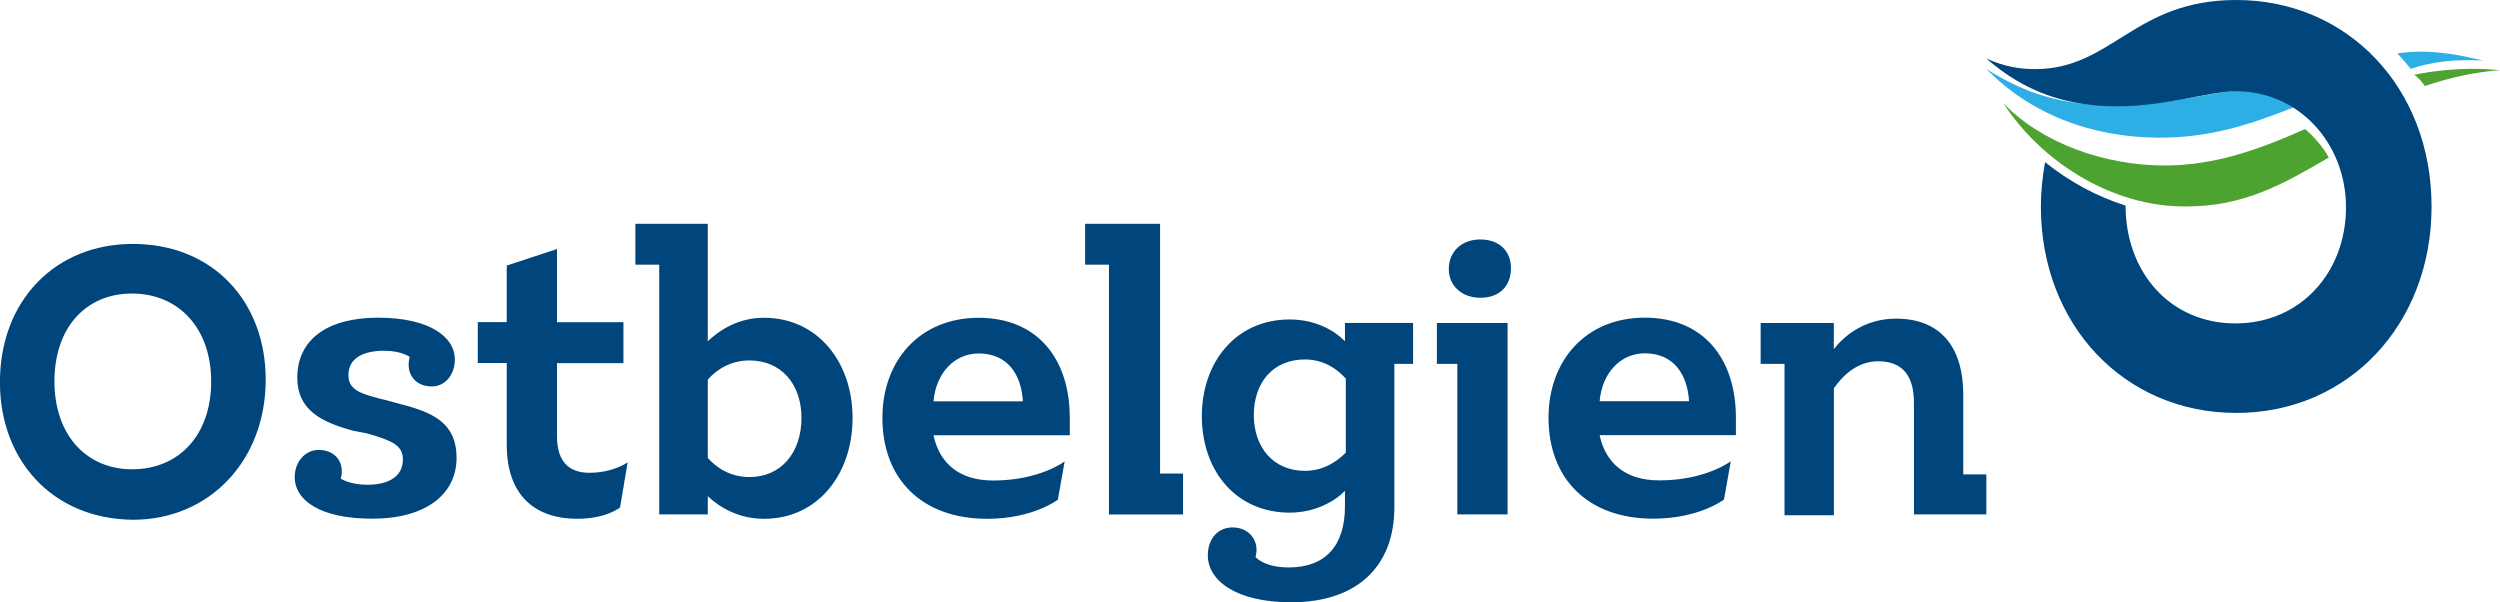
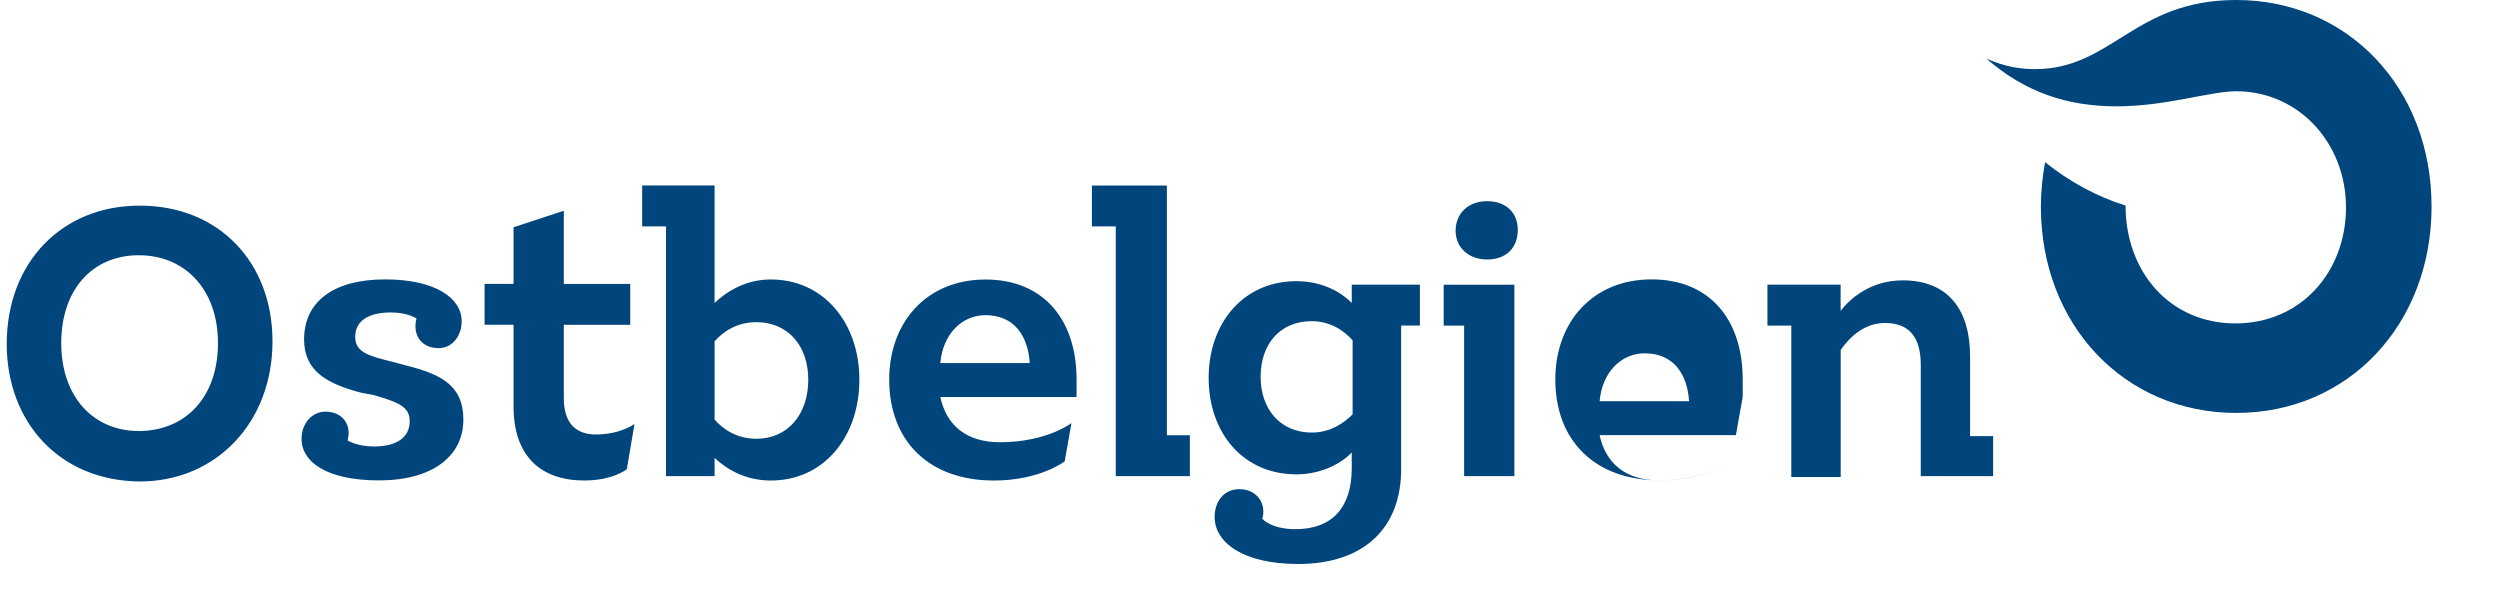
<svg xmlns="http://www.w3.org/2000/svg" width="137px" height="33px" viewBox="0 0 137 33" version="1.1">
  <g fill="none" fill-rule="nonzero">
    <g fill="#2dafe6">
-       <path d="m118.38 7.543c2.647 0 4.764-.652 7.362-1.676-.914-.559-1.973-.885-3.03-.885-1.396 0-3.657.792-6.881.792-2.599 0-4.764-.559-6.978-2 2.358 2.421 5.678 3.771 9.528 3.771" />
-       <path d="m136.06 3.322c-1.23-.314-2.369-.494-3.416-.494-.41 0-.865.045-1.275.09.228.269.501.539.729.853 1.23-.404 2.551-.539 3.963-.449" />
-     </g>
+       </g>
    <g fill="#4da32f">
-       <path d="m109.79 5.657c2.089 2.194 5.571 3.413 8.822 3.413 2.739 0 5.2-.878 7.707-1.999.511.439.975.975 1.3 1.56-2.507 1.463-4.643 2.682-7.8 2.682-4.132.049-8.03-2.536-10.03-5.656" />
-       <path d="m132.88 4.714c-.144-.218-.335-.435-.575-.616 1.053-.218 2.154-.326 3.303-.326.431 0 .91.036 1.388.073-1.388.109-2.729.399-4.117.87" />
-     </g>
+       </g>
    <g fill="#00457c">
-       <path d="m92.56 21.985c-.093-1.478-.84-2.623-2.427-2.623-1.307 0-2.334 1.049-2.474 2.623h4.901m2.567 1.86h-7.468c.327 1.526 1.4 2.48 3.267 2.48 2.567 0 3.921-1.049 3.921-1.049l-.373 2.098c0 0-1.354 1.049-3.874 1.049-3.594 0-5.741-2.193-5.741-5.531 0-3.147 2.054-5.484 5.274-5.484 3.221 0 4.994 2.241 4.994 5.484v.954m-78.976 2.289c0-.811.56-1.478 1.307-1.478.98 0 1.447.763 1.214 1.574 0 0 .513.334 1.447.334 1.214 0 1.96-.477 1.96-1.383 0-.811-.653-1.049-1.96-1.431l-.747-.143c-1.774-.477-3.081-1.144-3.081-2.909 0-2.05 1.587-3.29 4.434-3.29 2.801 0 4.201 1.049 4.201 2.289 0 .811-.513 1.478-1.26 1.478-.98 0-1.447-.763-1.214-1.621 0 0-.467-.334-1.4-.334-1.26 0-1.96.477-1.96 1.335 0 .858.747 1.049 2.1 1.383l.7.191c1.914.477 3.127 1.097 3.127 2.956 0 2-1.68 3.338-4.621 3.338-2.847 0-4.248-1-4.248-2.289m57.6-1.335v-4.053c-.467-.525-1.214-1.049-2.24-1.049-1.727 0-2.801 1.24-2.801 3.052 0 1.764 1.074 3.052 2.801 3.052 1.027 0 1.774-.525 2.24-1m3.734-4.864h-1.074v7.868c0 3.243-2.054 5.198-5.648 5.198-3.034 0-4.574-1.192-4.574-2.575 0-.858.513-1.526 1.354-1.526.98 0 1.494.811 1.26 1.621 0 0 .467.572 1.82.572 2.01 0 3.081-1.192 3.081-3.338v-.858c-.56.572-1.634 1.192-3.034 1.192-2.894 0-4.808-2.241-4.808-5.293 0-2.956 1.867-5.293 4.808-5.293 1.447 0 2.474.62 3.034 1.192v-1h3.734v2.241h.047m31.367 6.01v2.241h-3.967v-6.104c0-1.478-.607-2.289-1.96-2.289-1.167 0-1.96.811-2.427 1.478v6.962h-2.707v-8.297h-1.307v-2.241h4.01v1.431c.56-.715 1.68-1.669 3.407-1.669 2.567 0 3.687 1.717 3.687 4.149v4.387h1.26v-.048m-29.453-11.206c0-.954.7-1.621 1.727-1.621 1.027 0 1.68.62 1.68 1.574 0 .954-.607 1.621-1.68 1.621-1.027 0-1.727-.668-1.727-1.574m3.221 13.447h-2.754v-8.249h-1.12v-2.241h3.874v10.491m-17.784-2.241v2.241h-4.061v-13.686h-1.307v-2.241h4.108v13.686h1.26m-8.775-3.958c-.093-1.478-.84-2.623-2.427-2.623-1.307 0-2.334 1.049-2.474 2.623h4.901m2.567 1.86h-7.468c.327 1.526 1.4 2.48 3.267 2.48 2.567 0 3.921-1.049 3.921-1.049l-.373 2.098c0 0-1.354 1.049-3.874 1.049-3.594 0-5.741-2.193-5.741-5.531 0-3.147 2.054-5.484 5.274-5.484 3.221 0 4.994 2.241 4.994 5.484v.954m-14.703-.954c0-1.86-1.12-3.147-2.847-3.147-1.074 0-1.82.525-2.287 1.049v4.292c.467.525 1.214 1.049 2.287 1.049 1.727 0 2.847-1.335 2.847-3.243m2.801 0c0 3.1-1.914 5.531-4.854 5.531-1.447 0-2.474-.668-3.081-1.24v1h-2.661v-13.686h-1.307v-2.241h3.967v6.437c.607-.572 1.634-1.287 3.081-1.287 2.941 0 4.854 2.432 4.854 5.484m-12.323 2.432l-.42 2.48c0 0-.747.62-2.334.62-2.38 0-3.874-1.335-3.874-4.053v-4.482h-1.587v-2.241h1.587v-3.1l2.754-.906v4.01h3.641v2.241h-3.641v4.01c0 1.431.7 2 1.774 2 1.307 0 2.1-.572 2.1-.572m-22.825-4.435c0-2.956-1.82-4.816-4.341-4.816-2.521 0-4.248 1.86-4.248 4.816 0 2.956 1.774 4.816 4.248 4.816 2.567 0 4.341-1.86 4.341-4.816m-11.576.048c0-4.482 3.034-7.582 7.282-7.582 4.388 0 7.282 3.147 7.282 7.439 0 4.435-3.081 7.677-7.282 7.677-4.434-.048-7.282-3.29-7.282-7.534" />
+       <path d="m92.56 21.985c-.093-1.478-.84-2.623-2.427-2.623-1.307 0-2.334 1.049-2.474 2.623h4.901m2.567 1.86h-7.468c.327 1.526 1.4 2.48 3.267 2.48 2.567 0 3.921-1.049 3.921-1.049c0 0-1.354 1.049-3.874 1.049-3.594 0-5.741-2.193-5.741-5.531 0-3.147 2.054-5.484 5.274-5.484 3.221 0 4.994 2.241 4.994 5.484v.954m-78.976 2.289c0-.811.56-1.478 1.307-1.478.98 0 1.447.763 1.214 1.574 0 0 .513.334 1.447.334 1.214 0 1.96-.477 1.96-1.383 0-.811-.653-1.049-1.96-1.431l-.747-.143c-1.774-.477-3.081-1.144-3.081-2.909 0-2.05 1.587-3.29 4.434-3.29 2.801 0 4.201 1.049 4.201 2.289 0 .811-.513 1.478-1.26 1.478-.98 0-1.447-.763-1.214-1.621 0 0-.467-.334-1.4-.334-1.26 0-1.96.477-1.96 1.335 0 .858.747 1.049 2.1 1.383l.7.191c1.914.477 3.127 1.097 3.127 2.956 0 2-1.68 3.338-4.621 3.338-2.847 0-4.248-1-4.248-2.289m57.6-1.335v-4.053c-.467-.525-1.214-1.049-2.24-1.049-1.727 0-2.801 1.24-2.801 3.052 0 1.764 1.074 3.052 2.801 3.052 1.027 0 1.774-.525 2.24-1m3.734-4.864h-1.074v7.868c0 3.243-2.054 5.198-5.648 5.198-3.034 0-4.574-1.192-4.574-2.575 0-.858.513-1.526 1.354-1.526.98 0 1.494.811 1.26 1.621 0 0 .467.572 1.82.572 2.01 0 3.081-1.192 3.081-3.338v-.858c-.56.572-1.634 1.192-3.034 1.192-2.894 0-4.808-2.241-4.808-5.293 0-2.956 1.867-5.293 4.808-5.293 1.447 0 2.474.62 3.034 1.192v-1h3.734v2.241h.047m31.367 6.01v2.241h-3.967v-6.104c0-1.478-.607-2.289-1.96-2.289-1.167 0-1.96.811-2.427 1.478v6.962h-2.707v-8.297h-1.307v-2.241h4.01v1.431c.56-.715 1.68-1.669 3.407-1.669 2.567 0 3.687 1.717 3.687 4.149v4.387h1.26v-.048m-29.453-11.206c0-.954.7-1.621 1.727-1.621 1.027 0 1.68.62 1.68 1.574 0 .954-.607 1.621-1.68 1.621-1.027 0-1.727-.668-1.727-1.574m3.221 13.447h-2.754v-8.249h-1.12v-2.241h3.874v10.491m-17.784-2.241v2.241h-4.061v-13.686h-1.307v-2.241h4.108v13.686h1.26m-8.775-3.958c-.093-1.478-.84-2.623-2.427-2.623-1.307 0-2.334 1.049-2.474 2.623h4.901m2.567 1.86h-7.468c.327 1.526 1.4 2.48 3.267 2.48 2.567 0 3.921-1.049 3.921-1.049l-.373 2.098c0 0-1.354 1.049-3.874 1.049-3.594 0-5.741-2.193-5.741-5.531 0-3.147 2.054-5.484 5.274-5.484 3.221 0 4.994 2.241 4.994 5.484v.954m-14.703-.954c0-1.86-1.12-3.147-2.847-3.147-1.074 0-1.82.525-2.287 1.049v4.292c.467.525 1.214 1.049 2.287 1.049 1.727 0 2.847-1.335 2.847-3.243m2.801 0c0 3.1-1.914 5.531-4.854 5.531-1.447 0-2.474-.668-3.081-1.24v1h-2.661v-13.686h-1.307v-2.241h3.967v6.437c.607-.572 1.634-1.287 3.081-1.287 2.941 0 4.854 2.432 4.854 5.484m-12.323 2.432l-.42 2.48c0 0-.747.62-2.334.62-2.38 0-3.874-1.335-3.874-4.053v-4.482h-1.587v-2.241h1.587v-3.1l2.754-.906v4.01h3.641v2.241h-3.641v4.01c0 1.431.7 2 1.774 2 1.307 0 2.1-.572 2.1-.572m-22.825-4.435c0-2.956-1.82-4.816-4.341-4.816-2.521 0-4.248 1.86-4.248 4.816 0 2.956 1.774 4.816 4.248 4.816 2.567 0 4.341-1.86 4.341-4.816m-11.576.048c0-4.482 3.034-7.582 7.282-7.582 4.388 0 7.282 3.147 7.282 7.439 0 4.435-3.081 7.677-7.282 7.677-4.434-.048-7.282-3.29-7.282-7.534" />
      <path d="m133.25 11.314c0 6.458-4.549 11.314-10.705 11.314-6.111 0-10.705-4.807-10.705-11.314 0-.826.092-1.651.23-2.428 1.332 1.068 2.849 1.894 4.411 2.379 0 3.642 2.435 6.458 6.02 6.458 3.584 0 6.06-2.816 6.06-6.361 0-3.496-2.573-6.361-6.02-6.361-1.424 0-3.859.826-6.524.826-2.757 0-5.05-.777-7.168-2.622.965.437 1.838.583 2.665.583 4.227 0 5.422-3.788 11.03-3.788 6.111 0 10.705 4.807 10.705 11.314" />
    </g>
  </g>
</svg>